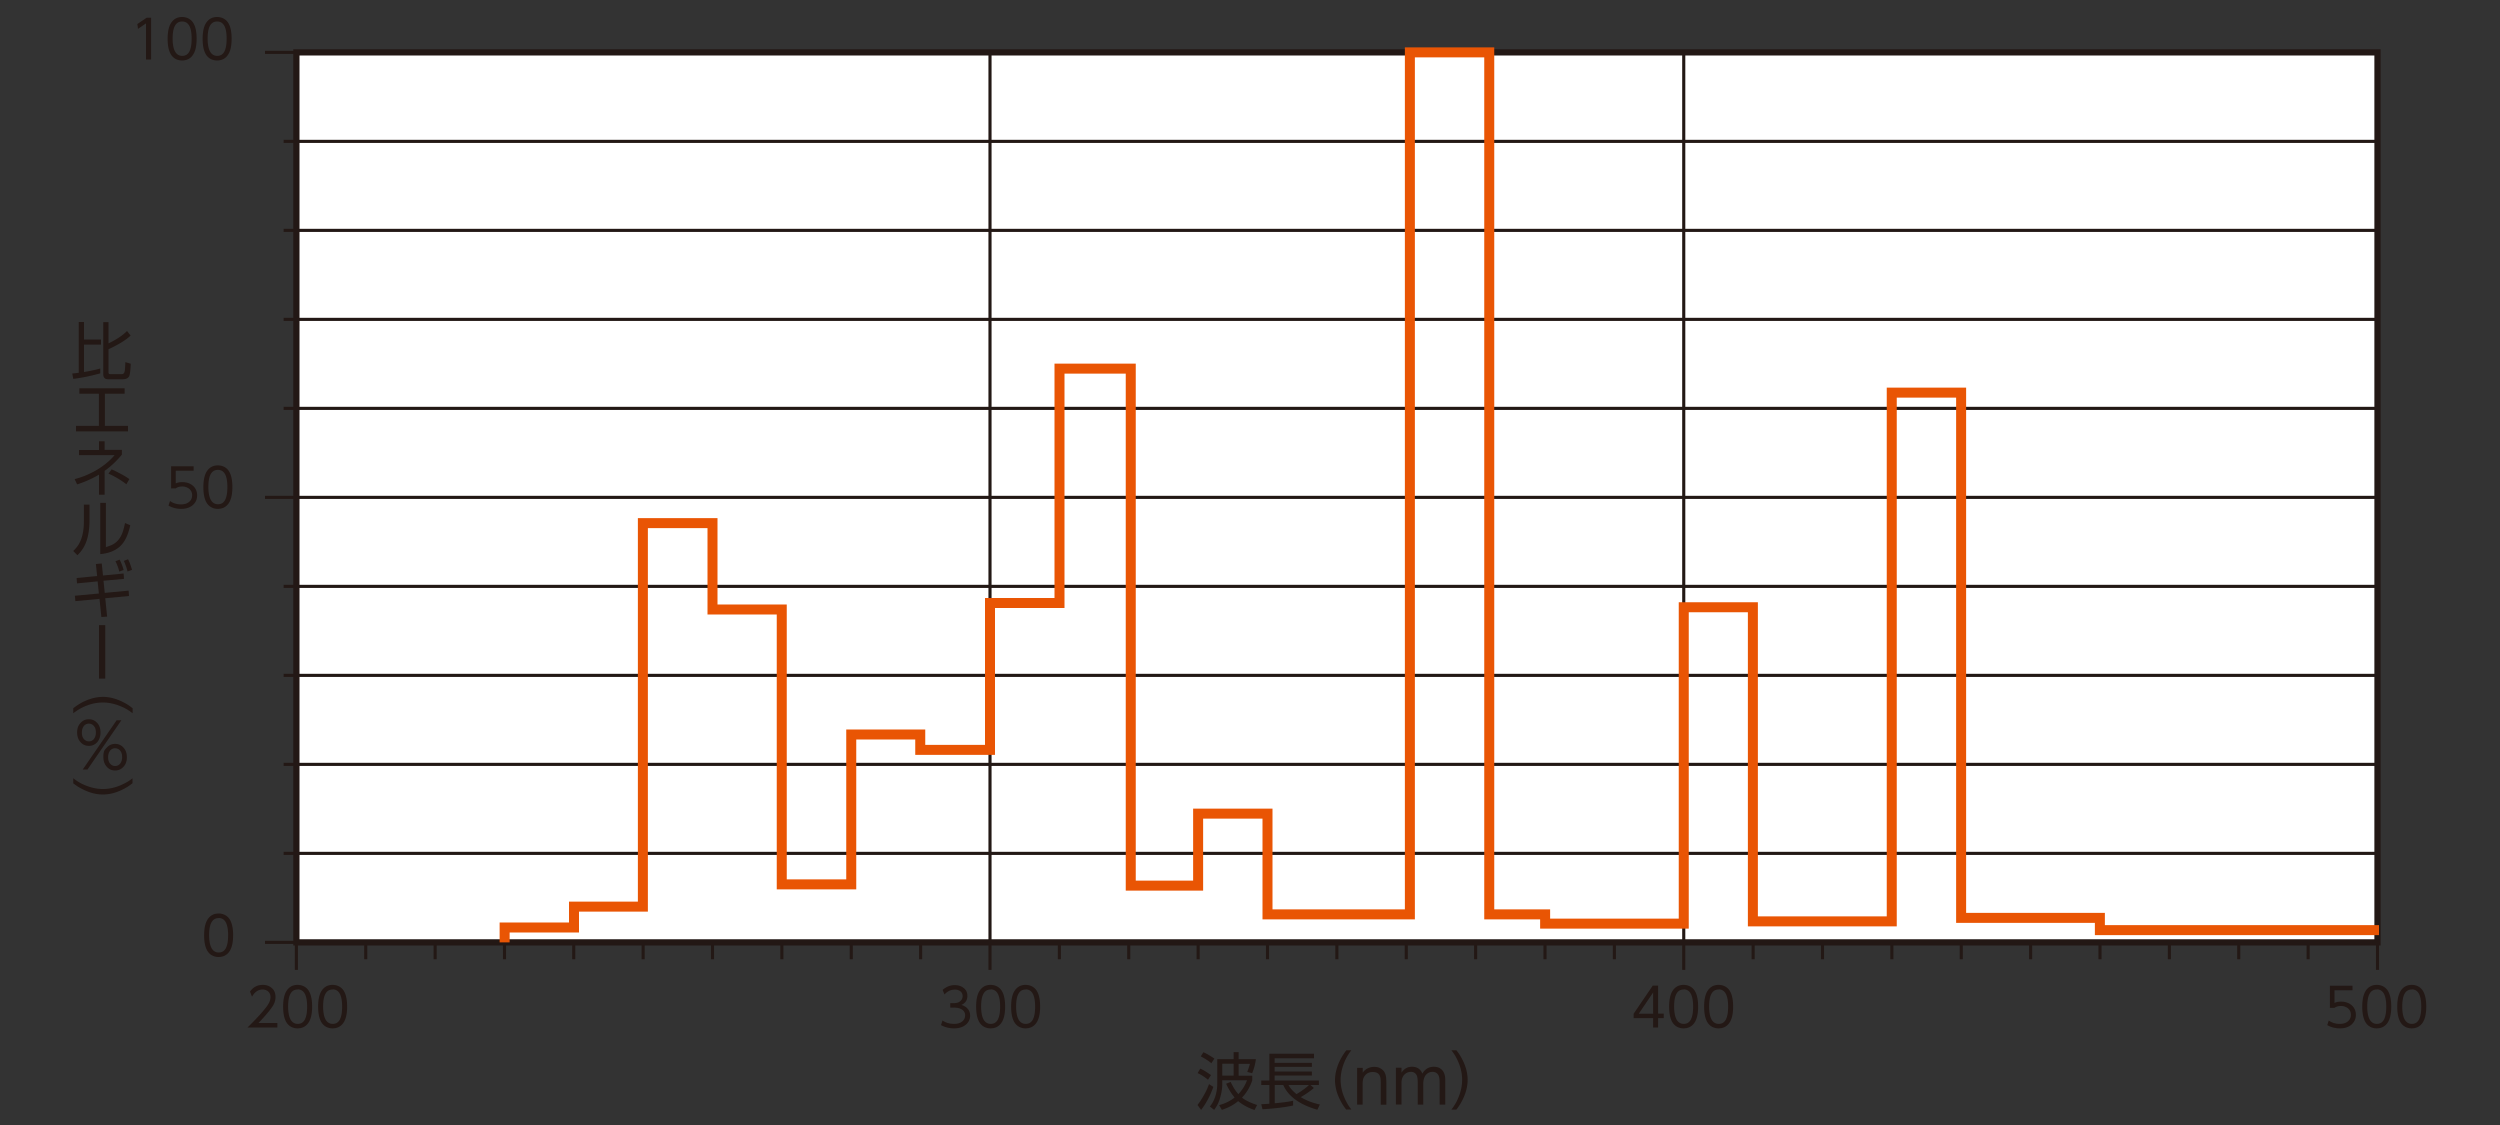
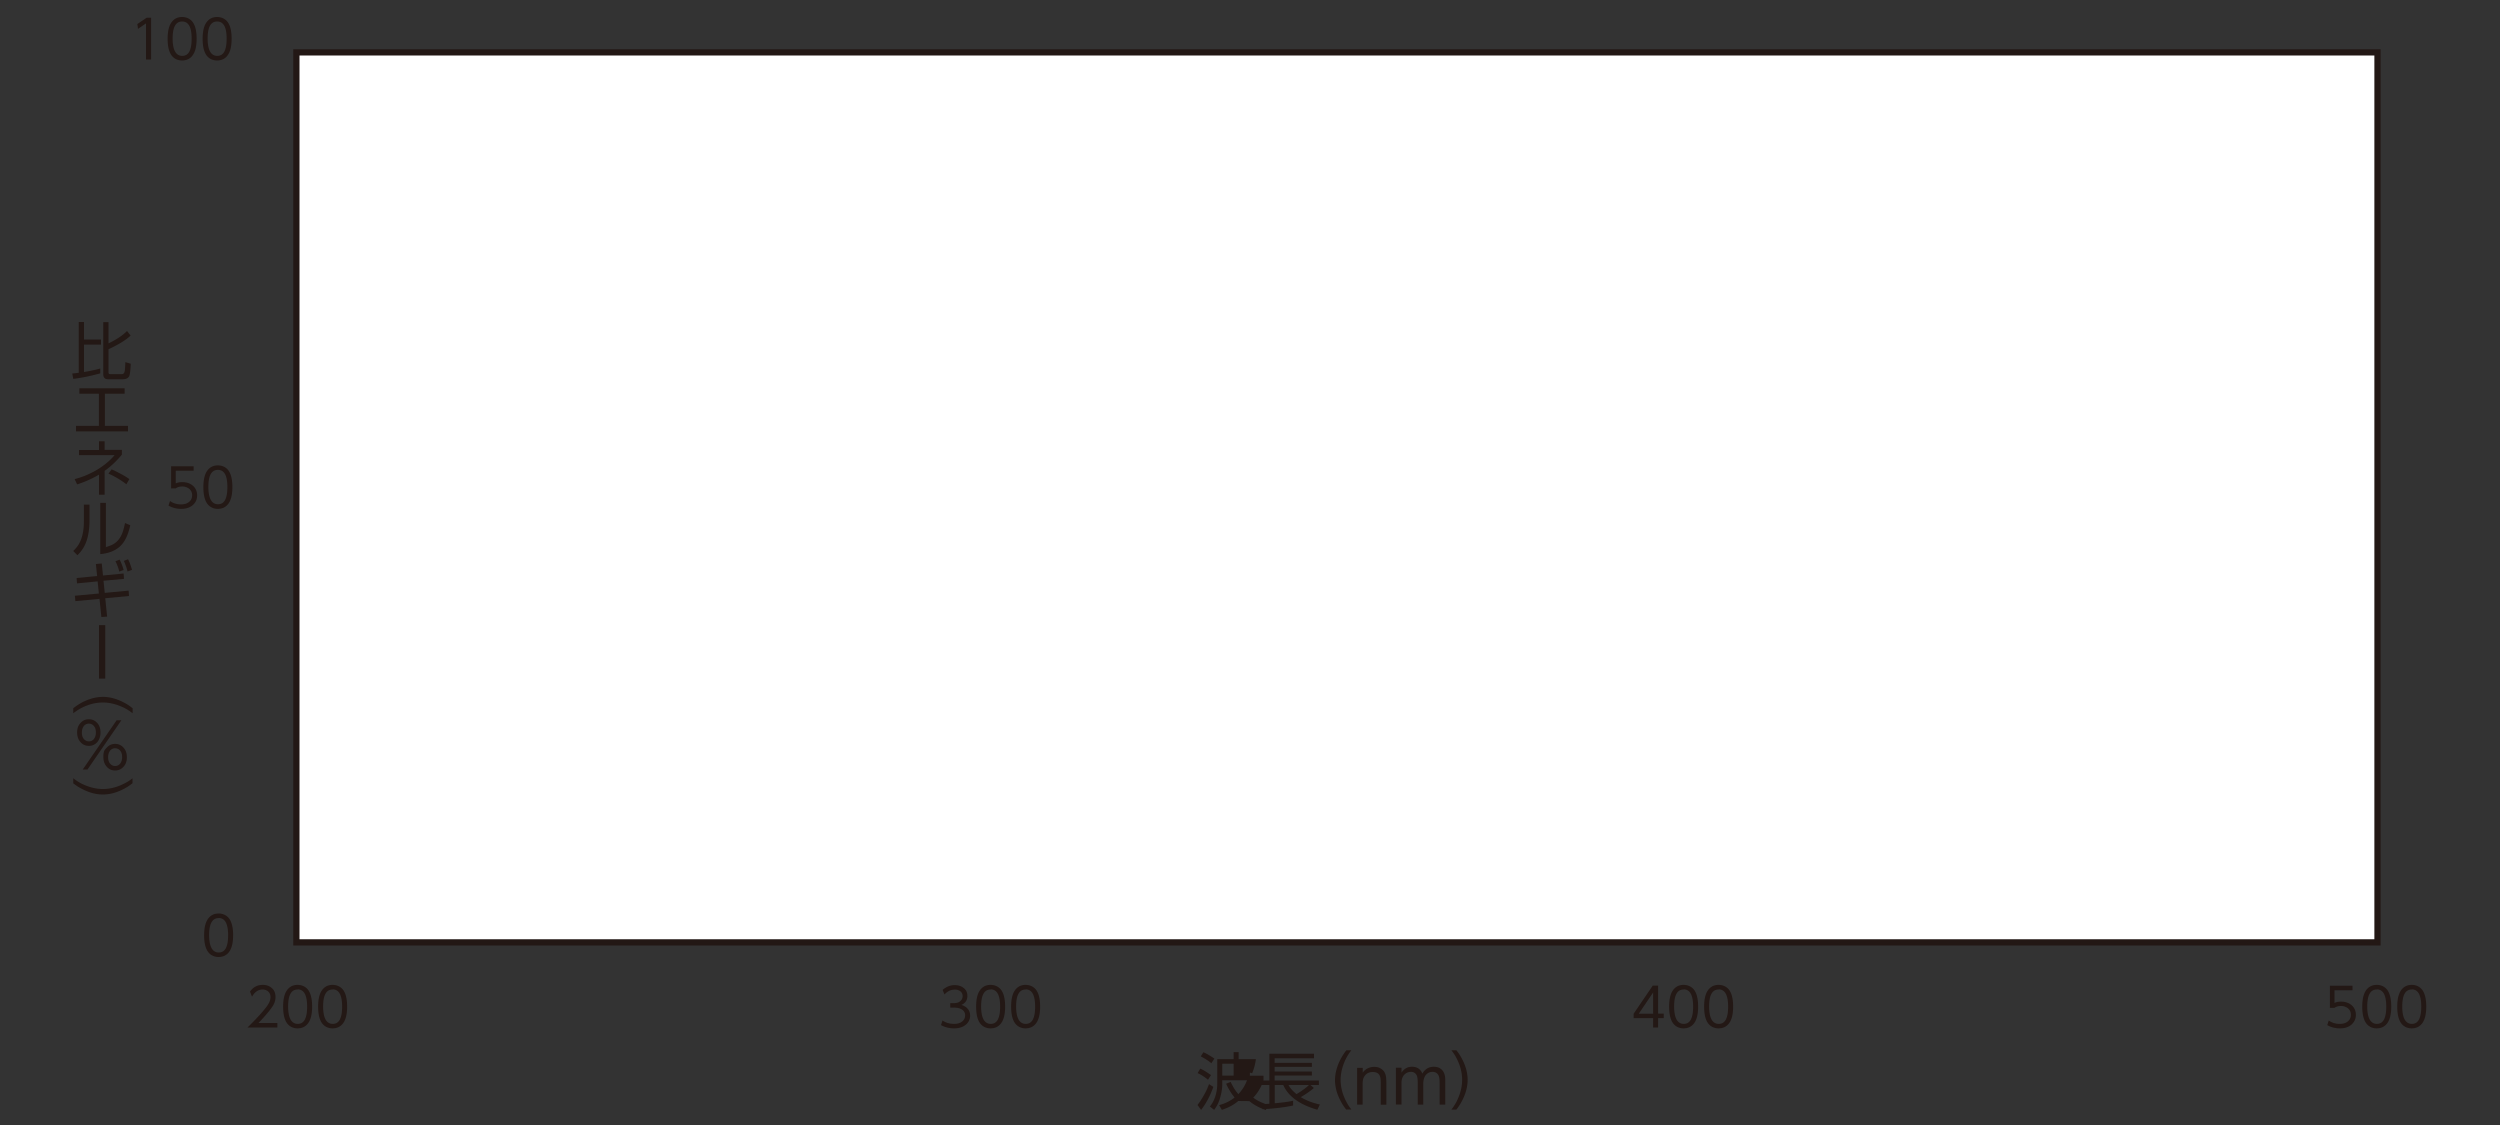
<svg xmlns="http://www.w3.org/2000/svg" id="a" viewBox="0 0 200 90">
  <rect x="0" y="0" width="200" height="90" fill="#333333" stroke="none" />
  <defs>
    <style>.b{stroke-width:.25px;stroke:#231815;fill:none}.e{fill:#231815}</style>
  </defs>
  <path d="M23.71 4.19H190.2v71.2H23.71z" style="stroke:#231815;fill:#fff;stroke-width:.5px" />
-   <path d="M21.2 4.19h169M22.69 11.31H190.2M22.69 18.43H190.2M22.69 25.55H190.2M22.69 32.67H190.2M21.2 39.79h169M22.69 46.91H190.2M22.69 54.03H190.2M22.69 61.15H190.2M22.69 68.27H190.2M21.2 75.39h169M23.71 75.43v2.16M29.26 75.43v1.31M34.81 75.43v1.31M40.36 75.43v1.31M45.9 75.43v1.31M51.45 75.43v1.31M57 75.43v1.31M62.55 75.43v1.31M68.1 75.43v1.31M73.65 75.43v1.31M79.2 4.19v73.4M84.75 75.43v1.31M90.3 75.43v1.31M95.85 75.43v1.31M101.4 75.43v1.31M106.95 75.43v1.31M112.5 75.43v1.31M118.05 75.43v1.31M123.6 75.43v1.31M129.15 75.43v1.31M134.7 4.19v73.4M140.25 75.43v1.31M145.8 75.43v1.31M151.35 75.43v1.31M156.9 75.43v1.31M162.45 75.43v1.31M168 75.43v1.31M173.55 75.43v1.31M179.1 75.43v1.31M184.65 75.43v1.31M190.2 75.43v2.16" class="b" />
-   <path d="M40.37 75.39V74.2h5.55v-1.67h5.51V41.85H57v6.91h5.54v21.99h5.56V58.76h5.52v1.23h5.58V48.24h5.56V29.49h5.7v41.36h5.39v-5.76h5.55v8.06h11.39V4.19h6.35v68.96h4.47v.74h11.09V48.58h5.53v25.13h11.11v-42.3h5.55v42.02h11.1v.98h22.33" style="fill:none;stroke:#e95504;stroke-width:.8px" />
-   <path d="M17.49 73.08c.23 0 .43.06.61.18.37.25.55.77.55 1.56 0 .58-.1 1.01-.3 1.3s-.49.44-.87.44q-.33 0-.6-.18c-.37-.25-.55-.77-.55-1.56 0-.58.1-1.01.3-1.3s.49-.44.86-.44m0 .37c-.51 0-.76.45-.76 1.36s.26 1.39.77 1.39.75-.46.75-1.38-.25-1.38-.76-1.38ZM20.01 79.31c.26-.35.59-.52 1.01-.52.33 0 .6.11.8.33.15.16.22.38.22.64q0 .345-.18.66c-.2.33-.59.8-1.18 1.42h1.51v.36H19.8c.49-.48.89-.9 1.19-1.25.22-.26.38-.46.46-.6.13-.2.19-.4.19-.58 0-.2-.07-.36-.21-.47a.66.66 0 0 0-.42-.14c-.35 0-.63.19-.85.58l-.16-.42ZM23.81 78.79c.23 0 .43.06.61.18.37.25.55.77.55 1.56 0 .58-.1 1.01-.3 1.3s-.49.44-.87.44q-.33 0-.6-.18c-.37-.25-.55-.77-.55-1.56 0-.58.1-1.01.3-1.3s.49-.44.86-.44m0 .37c-.51 0-.76.45-.76 1.36s.26 1.39.77 1.39.75-.46.75-1.38-.25-1.38-.76-1.38ZM26.61 78.79c.23 0 .43.06.61.18.37.25.55.77.55 1.56 0 .58-.1 1.01-.3 1.3s-.49.44-.87.44q-.33 0-.6-.18c-.37-.25-.55-.77-.55-1.56 0-.58.1-1.01.3-1.3s.49-.44.86-.44m0 .37c-.51 0-.76.45-.76 1.36s.26 1.39.77 1.39.75-.46.75-1.38-.25-1.38-.76-1.38ZM76.9 80.39c.17.05.3.12.41.21.2.17.3.38.3.65 0 .29-.12.54-.35.73s-.54.29-.94.29c-.37 0-.72-.09-1.04-.26l.12-.37q.39.27.93.27c.27 0 .48-.06.64-.19s.24-.29.24-.49c0-.24-.12-.42-.37-.53q-.21-.09-.51-.09h-.31v-.36h.31c.17 0 .32-.04.43-.11.16-.11.25-.26.25-.45s-.08-.33-.23-.42a.7.7 0 0 0-.4-.1c-.32 0-.59.13-.82.39l-.15-.37c.29-.25.61-.38.97-.38.31 0 .56.09.76.27.17.15.25.35.25.59 0 .34-.16.59-.49.73ZM79.25 78.79c.23 0 .43.06.61.18.37.25.55.77.55 1.56 0 .58-.1 1.01-.3 1.3s-.49.44-.87.44q-.33 0-.6-.18c-.37-.25-.55-.77-.55-1.56 0-.58.1-1.01.3-1.3s.49-.44.86-.44m0 .37c-.51 0-.76.45-.76 1.36s.26 1.39.77 1.39.75-.46.75-1.38-.25-1.38-.76-1.38ZM82.05 78.79c.23 0 .43.06.61.18.37.25.55.77.55 1.56 0 .58-.1 1.01-.3 1.3s-.49.44-.87.44q-.33 0-.6-.18c-.37-.25-.55-.77-.55-1.56 0-.58.1-1.01.3-1.3s.49-.44.86-.44m0 .37c-.51 0-.76.45-.76 1.36s.26 1.39.77 1.39.75-.46.75-1.38-.25-1.38-.76-1.38ZM132.65 82.2h-.4v-.75h-1.56v-.35l1.53-2.25h.43v2.24h.45v.36h-.45zm-1.55-1.1h1.15v-1.7zM134.69 78.79c.23 0 .43.06.61.18.37.25.55.77.55 1.56 0 .58-.1 1.01-.3 1.3s-.49.44-.87.44q-.33 0-.6-.18c-.37-.25-.55-.77-.55-1.56 0-.58.1-1.01.3-1.3s.49-.44.86-.44m0 .37c-.51 0-.76.45-.76 1.36s.26 1.39.77 1.39.75-.46.75-1.38-.25-1.38-.76-1.38ZM137.49 78.79c.23 0 .43.06.61.18.37.25.55.77.55 1.56 0 .58-.1 1.01-.3 1.3s-.49.44-.87.44q-.33 0-.6-.18c-.37-.25-.55-.77-.55-1.56 0-.58.1-1.01.3-1.3s.49-.44.86-.44m0 .37c-.51 0-.76.45-.76 1.36s.26 1.39.77 1.39.75-.46.75-1.38-.25-1.38-.76-1.38ZM188.2 78.86v.36h-1.44v1.01c.16-.07.33-.1.52-.1.33 0 .61.09.83.27.24.2.36.47.36.79s-.12.56-.34.77c-.24.21-.55.31-.95.31-.36 0-.69-.09-1-.26l.12-.37q.375.27.87.27c.3 0 .52-.07.68-.22.15-.13.22-.3.22-.51 0-.22-.08-.39-.24-.52a.9.9 0 0 0-.57-.18q-.285 0-.51.15h-.36v-1.77h1.8ZM190.14 78.79c.23 0 .43.06.61.18.37.25.55.77.55 1.56 0 .58-.1 1.01-.3 1.3s-.49.44-.87.44q-.33 0-.6-.18c-.37-.25-.55-.77-.55-1.56 0-.58.1-1.01.3-1.3s.49-.44.86-.44m0 .37c-.51 0-.76.45-.76 1.36s.26 1.39.77 1.39.75-.46.75-1.38-.25-1.38-.76-1.38ZM192.94 78.79c.23 0 .43.06.61.18.37.25.55.77.55 1.56 0 .58-.1 1.01-.3 1.3s-.49.44-.87.44q-.33 0-.6-.18c-.37-.25-.55-.77-.55-1.56 0-.58.1-1.01.3-1.3s.49-.44.86-.44m0 .37c-.51 0-.76.45-.76 1.36s.26 1.39.77 1.39.75-.46.75-1.38-.25-1.38-.76-1.38ZM15.49 37.3v.36h-1.43v1.01c.16-.07.33-.1.52-.1.33 0 .61.09.83.27.24.2.36.47.36.79s-.11.56-.34.77c-.24.21-.55.31-.95.31-.36 0-.69-.09-1-.26l.12-.37q.375.27.87.27c.3 0 .52-.07.68-.22.15-.13.22-.3.22-.51s-.08-.39-.24-.52a.9.9 0 0 0-.57-.18q-.285 0-.51.15h-.36V37.3zM17.43 37.23c.23 0 .43.06.61.18.37.25.55.77.55 1.56 0 .58-.1 1.01-.3 1.3s-.49.44-.87.44q-.33 0-.6-.18c-.37-.25-.55-.77-.55-1.56 0-.58.1-1.02.3-1.3.2-.29.49-.44.86-.44m0 .36c-.51 0-.76.45-.76 1.36s.26 1.39.77 1.39.75-.46.75-1.38-.25-1.37-.76-1.37M10.98 1.93l.75-.51h.36v3.34h-.41V1.87l-.64.44-.05-.38ZM14.57 1.36c.23 0 .43.06.61.18.37.25.55.77.55 1.56 0 .58-.1 1.01-.3 1.3s-.49.44-.87.44q-.33 0-.6-.18c-.37-.25-.55-.77-.55-1.56 0-.58.1-1.02.3-1.3.2-.29.49-.44.86-.44m0 .36c-.51 0-.76.45-.76 1.36s.26 1.39.77 1.39.75-.46.75-1.38-.25-1.37-.76-1.37M17.37 1.36c.23 0 .43.06.61.18.37.25.55.77.55 1.56 0 .58-.1 1.01-.3 1.3s-.49.44-.87.44q-.33 0-.6-.18c-.37-.25-.55-.77-.55-1.56 0-.58.1-1.02.3-1.3.2-.29.49-.44.86-.44m0 .36c-.51 0-.76.45-.76 1.36s.26 1.39.77 1.39.75-.46.75-1.38-.25-1.37-.76-1.37M96.08 88.78l-.28-.38c.17-.22.34-.48.52-.8s.31-.61.4-.87l.35.22c-.26.72-.59 1.34-.98 1.84Zm-.06-3.29c.23.1.52.27.86.52l-.24.37c-.28-.23-.56-.41-.83-.53zm.25-1.31c.13.05.28.13.45.23.18.11.33.2.43.28l-.24.37c-.25-.21-.54-.39-.85-.55zm2.79 3.9c-.36.31-.8.54-1.31.71l-.22-.38c.48-.13.89-.33 1.24-.61-.27-.32-.49-.68-.68-1.1l.36-.15c.2.42.4.74.62.98q.465-.495.69-1.11h-1.98v.33q0 .54-.21 1.2c-.1.31-.25.59-.44.84l-.34-.27c.18-.22.31-.46.4-.71.13-.37.19-.74.19-1.11v-1.97h1.31v-.56h.4v.56h1.38c-.05.4-.15.77-.3 1.13l-.39-.11c.1-.26.17-.47.21-.64h-.9v.95h1.09v.37c-.18.54-.46 1-.82 1.38.29.23.69.42 1.21.59l-.21.4c-.53-.18-.96-.42-1.31-.71Zm-.37-2.98h-.91v.95h.91zM104.84 86.8l.27.24c-.29.25-.65.5-1.05.73.46.28.97.47 1.53.59l-.2.42q-2.13-.615-2.73-1.98h-.68v1.46c.57-.05 1.06-.11 1.47-.2v.38c-.63.14-1.45.24-2.45.3l-.1-.4c.28-.02.49-.03.65-.04v-1.5h-.65v-.36h.65V84.3h3.57v.36h-3.15v.37h2.98v.32h-2.98v.37h2.98v.32h-2.98v.4h3.54v.36h-.66Zm-.12 0h-1.64c.12.24.34.48.64.73.45-.27.78-.52 1-.73M107.7 88.77c-.19-.24-.34-.47-.46-.71-.3-.57-.44-1.12-.44-1.66 0-.38.08-.78.24-1.21.16-.41.38-.8.67-1.17h.4c-.2.25-.36.51-.48.77-.25.54-.38 1.07-.38 1.6 0 .62.17 1.23.5 1.83q.135.255.36.54h-.4ZM109.02 88.37h-.45v-2.94h.45v.39c.06-.1.14-.18.23-.25.2-.15.43-.22.69-.22s.46.07.63.21c.19.15.29.37.32.66.01.12.02.29.02.5v1.66h-.45v-1.66q0-.36-.03-.51c-.06-.3-.26-.45-.61-.45-.31 0-.54.13-.69.38q-.12.21-.12.57v1.66ZM113.87 88.37h-.45v-1.7c0-.26-.02-.46-.06-.58a.48.48 0 0 0-.49-.34q-.315 0-.54.24c-.14.16-.21.37-.21.65v1.72h-.45v-2.94h.45v.39c.21-.32.49-.47.84-.47.4 0 .68.18.83.55.21-.37.52-.55.92-.55.29 0 .53.1.69.3.13.15.2.37.22.66v2.07h-.45v-1.7c0-.29-.02-.49-.07-.6-.09-.21-.26-.32-.5-.32-.2 0-.36.07-.5.21-.16.17-.24.42-.24.77v1.63ZM116.51 88.77h-.4q.3-.39.48-.78c.25-.54.38-1.07.38-1.6 0-.62-.17-1.23-.5-1.83q-.135-.255-.36-.54h.4c.19.24.34.47.46.71.3.57.44 1.13.44 1.66 0 .62-.19 1.24-.56 1.88-.09.16-.21.33-.34.5M6.72 29.76c.55-.09.98-.19 1.3-.28v.39c-.77.21-1.5.36-2.16.44l-.08-.43c.15-.01.32-.03.52-.06v-4.06h.42v1.4h1.36v.41H6.72v2.18Zm1.54-3.99h.42v1.7c.66-.32 1.15-.65 1.48-.99l.29.36c-.35.35-.94.71-1.77 1.1v1.83c0 .06.01.11.03.13s.07.03.14.03h.88q.195 0 .24-.21c.03-.13.04-.38.06-.75l.43.13c-.02.5-.06.82-.11.96-.07.18-.25.28-.53.28H8.64c-.25 0-.38-.14-.38-.41v-4.14ZM8.39 31.5v2.57h1.85v.44H6.08v-.44h1.83V31.5H6.35v-.44h3.62v.44zM7.92 35.99v-.69h.45v.69h1.38v.38c-.42.51-.88.94-1.38 1.3v1.91h-.45v-1.61c-.54.32-1.12.58-1.75.78l-.2-.42c.62-.16 1.22-.41 1.78-.74.58-.35 1.05-.74 1.42-1.18H6.32V36h1.61Zm1.01 1.56c.2.08.45.21.75.37.29.15.51.29.67.41l-.24.41a7 7 0 0 0-1.43-.85l.24-.33ZM7.16 40.37v1.22c0 .67-.08 1.23-.24 1.7-.12.35-.3.65-.52.91-.06.07-.13.14-.21.22l-.33-.34c.17-.17.31-.33.4-.47.22-.35.36-.78.42-1.3.02-.17.03-.4.03-.68v-1.26zm1.31-.14v3.54c.25-.08.43-.15.55-.21.35-.19.62-.51.79-.98.07-.2.13-.44.19-.74l.42.18q-.225 1.035-.69 1.56-.585.645-1.71.75v-4.1zM8.28 46.46l.1.97 1.91-.18.03.43-1.9.18.15 1.47-.46.03-.15-1.45-1.93.18-.04-.43 1.92-.18-.1-.97-1.65.16-.03-.43 1.64-.16-.1-.96.47-.04.1.96 1.65-.16.03.43zm.96-1.56.33-.13c.13.24.23.51.32.83l-.35.13c-.07-.3-.17-.57-.3-.82Zm.67-.03.33-.13c.12.22.23.51.32.85l-.36.13c-.07-.3-.17-.59-.3-.86ZM8.42 50.01v4.28h-.5v-4.28zM5.86 56.66c.24-.19.47-.34.71-.47.57-.29 1.13-.44 1.66-.44.62 0 1.24.19 1.88.56.16.09.32.21.5.35v.4c-.26-.2-.51-.36-.78-.48-.54-.25-1.07-.38-1.6-.38-.62 0-1.23.17-1.83.5-.17.1-.36.22-.54.36zM7.11 57.54c.27 0 .49.1.67.3s.26.45.26.76-.09.57-.26.77c-.18.2-.4.3-.67.3s-.49-.1-.67-.3-.27-.46-.27-.78.09-.56.27-.75c.18-.2.4-.3.67-.3m0 .35c-.18 0-.33.08-.43.23-.08.12-.13.28-.13.49s.05.38.15.5c.11.13.25.2.41.2.18 0 .33-.08.43-.23.08-.12.13-.28.13-.48q0-.33-.15-.51a.53.53 0 0 0-.41-.2m-.49 3.67 2.71-3.94h.38L7 61.56zm2.59-2.05c.27 0 .49.1.67.3s.27.45.27.77-.09.57-.27.76c-.18.2-.4.3-.67.3s-.49-.1-.67-.3q-.27-.3-.27-.78c0-.48.09-.56.27-.75.18-.2.4-.3.67-.3m0 .35c-.18 0-.33.08-.43.23-.08.12-.13.28-.13.49s.05.38.15.5c.11.13.24.2.41.2.18 0 .33-.08.43-.23.08-.12.13-.28.13-.48q0-.33-.15-.51a.53.53 0 0 0-.41-.2M5.86 62.66v-.4c.26.2.51.36.77.48.54.25 1.07.38 1.6.38.62 0 1.23-.17 1.83-.5.17-.09.36-.21.54-.36v.4c-.24.19-.47.34-.71.46-.57.3-1.13.44-1.66.44-.62 0-1.24-.19-1.88-.56-.16-.09-.32-.21-.5-.34Z" class="e" />
+   <path d="M17.49 73.08c.23 0 .43.06.61.18.37.25.55.77.55 1.56 0 .58-.1 1.01-.3 1.3s-.49.44-.87.44q-.33 0-.6-.18c-.37-.25-.55-.77-.55-1.56 0-.58.1-1.01.3-1.3s.49-.44.86-.44m0 .37c-.51 0-.76.45-.76 1.36s.26 1.39.77 1.39.75-.46.75-1.38-.25-1.38-.76-1.38ZM20.01 79.31c.26-.35.59-.52 1.01-.52.33 0 .6.11.8.33.15.16.22.38.22.64q0 .345-.18.66c-.2.33-.59.8-1.18 1.42h1.51v.36H19.8c.49-.48.89-.9 1.19-1.25.22-.26.38-.46.46-.6.13-.2.19-.4.19-.58 0-.2-.07-.36-.21-.47a.66.66 0 0 0-.42-.14c-.35 0-.63.19-.85.58l-.16-.42ZM23.81 78.79c.23 0 .43.06.61.18.37.25.55.77.55 1.56 0 .58-.1 1.01-.3 1.3s-.49.44-.87.44q-.33 0-.6-.18c-.37-.25-.55-.77-.55-1.56 0-.58.1-1.01.3-1.3s.49-.44.86-.44m0 .37c-.51 0-.76.45-.76 1.36s.26 1.39.77 1.39.75-.46.75-1.38-.25-1.38-.76-1.38ZM26.61 78.79c.23 0 .43.06.61.18.37.25.55.77.55 1.56 0 .58-.1 1.01-.3 1.3s-.49.44-.87.44q-.33 0-.6-.18c-.37-.25-.55-.77-.55-1.56 0-.58.1-1.01.3-1.3s.49-.44.86-.44m0 .37c-.51 0-.76.45-.76 1.36s.26 1.39.77 1.39.75-.46.75-1.38-.25-1.38-.76-1.38ZM76.9 80.39c.17.05.3.12.41.21.2.17.3.38.3.65 0 .29-.12.54-.35.73s-.54.29-.94.29c-.37 0-.72-.09-1.04-.26l.12-.37q.39.27.93.27c.27 0 .48-.06.64-.19s.24-.29.24-.49c0-.24-.12-.42-.37-.53q-.21-.09-.51-.09h-.31v-.36h.31c.17 0 .32-.04.43-.11.16-.11.25-.26.25-.45s-.08-.33-.23-.42a.7.7 0 0 0-.4-.1c-.32 0-.59.13-.82.39l-.15-.37c.29-.25.61-.38.97-.38.31 0 .56.09.76.27.17.15.25.35.25.59 0 .34-.16.59-.49.73ZM79.25 78.79c.23 0 .43.06.61.18.37.25.55.77.55 1.56 0 .58-.1 1.01-.3 1.3s-.49.44-.87.44q-.33 0-.6-.18c-.37-.25-.55-.77-.55-1.56 0-.58.1-1.01.3-1.3s.49-.44.86-.44m0 .37c-.51 0-.76.45-.76 1.36s.26 1.39.77 1.39.75-.46.75-1.38-.25-1.38-.76-1.38ZM82.05 78.79c.23 0 .43.06.61.18.37.25.55.77.55 1.56 0 .58-.1 1.01-.3 1.3s-.49.44-.87.44q-.33 0-.6-.18c-.37-.25-.55-.77-.55-1.56 0-.58.1-1.01.3-1.3s.49-.44.86-.44m0 .37c-.51 0-.76.45-.76 1.36s.26 1.39.77 1.39.75-.46.75-1.38-.25-1.38-.76-1.38ZM132.65 82.2h-.4v-.75h-1.56v-.35l1.53-2.25h.43v2.24h.45v.36h-.45zm-1.55-1.1h1.15v-1.7zM134.69 78.79c.23 0 .43.06.61.18.37.25.55.77.55 1.56 0 .58-.1 1.01-.3 1.3s-.49.44-.87.44q-.33 0-.6-.18c-.37-.25-.55-.77-.55-1.56 0-.58.1-1.01.3-1.3s.49-.44.86-.44m0 .37c-.51 0-.76.45-.76 1.36s.26 1.39.77 1.39.75-.46.75-1.38-.25-1.38-.76-1.38ZM137.49 78.79c.23 0 .43.06.61.18.37.25.55.77.55 1.56 0 .58-.1 1.01-.3 1.3s-.49.44-.87.44q-.33 0-.6-.18c-.37-.25-.55-.77-.55-1.56 0-.58.1-1.01.3-1.3s.49-.44.86-.44m0 .37c-.51 0-.76.45-.76 1.36s.26 1.39.77 1.39.75-.46.75-1.38-.25-1.38-.76-1.38ZM188.2 78.86v.36h-1.44v1.01c.16-.07.33-.1.52-.1.33 0 .61.09.83.27.24.2.36.47.36.79s-.12.56-.34.77c-.24.21-.55.31-.95.31-.36 0-.69-.09-1-.26l.12-.37q.375.27.87.27c.3 0 .52-.07.68-.22.15-.13.22-.3.22-.51 0-.22-.08-.39-.24-.52a.9.9 0 0 0-.57-.18q-.285 0-.51.15h-.36v-1.77h1.8ZM190.14 78.79c.23 0 .43.06.61.18.37.25.55.77.55 1.56 0 .58-.1 1.01-.3 1.3s-.49.44-.87.44q-.33 0-.6-.18c-.37-.25-.55-.77-.55-1.56 0-.58.1-1.01.3-1.3s.49-.44.86-.44m0 .37c-.51 0-.76.45-.76 1.36s.26 1.39.77 1.39.75-.46.75-1.38-.25-1.38-.76-1.38ZM192.94 78.79c.23 0 .43.06.61.18.37.25.55.77.55 1.56 0 .58-.1 1.01-.3 1.3s-.49.44-.87.44q-.33 0-.6-.18c-.37-.25-.55-.77-.55-1.56 0-.58.1-1.01.3-1.3s.49-.44.86-.44m0 .37c-.51 0-.76.45-.76 1.36s.26 1.39.77 1.39.75-.46.75-1.38-.25-1.38-.76-1.38ZM15.49 37.3v.36h-1.43v1.01c.16-.07.33-.1.52-.1.33 0 .61.09.83.27.24.2.36.47.36.79s-.11.56-.34.77c-.24.21-.55.31-.95.31-.36 0-.69-.09-1-.26l.12-.37q.375.27.87.27c.3 0 .52-.07.68-.22.15-.13.22-.3.22-.51s-.08-.39-.24-.52a.9.9 0 0 0-.57-.18q-.285 0-.51.15h-.36V37.3zM17.43 37.23c.23 0 .43.06.61.18.37.25.55.77.55 1.56 0 .58-.1 1.01-.3 1.3s-.49.44-.87.44q-.33 0-.6-.18c-.37-.25-.55-.77-.55-1.56 0-.58.1-1.02.3-1.3.2-.29.49-.44.86-.44m0 .36c-.51 0-.76.45-.76 1.36s.26 1.39.77 1.39.75-.46.75-1.38-.25-1.37-.76-1.37M10.98 1.93l.75-.51h.36v3.34h-.41V1.87l-.64.44-.05-.38ZM14.57 1.36c.23 0 .43.06.61.18.37.25.55.77.55 1.56 0 .58-.1 1.01-.3 1.3s-.49.44-.87.44q-.33 0-.6-.18c-.37-.25-.55-.77-.55-1.56 0-.58.1-1.02.3-1.3.2-.29.49-.44.86-.44m0 .36c-.51 0-.76.45-.76 1.36s.26 1.39.77 1.39.75-.46.75-1.38-.25-1.37-.76-1.37M17.37 1.36c.23 0 .43.06.61.18.37.25.55.77.55 1.56 0 .58-.1 1.01-.3 1.3s-.49.44-.87.44q-.33 0-.6-.18c-.37-.25-.55-.77-.55-1.56 0-.58.1-1.02.3-1.3.2-.29.49-.44.86-.44m0 .36c-.51 0-.76.45-.76 1.36s.26 1.39.77 1.39.75-.46.75-1.38-.25-1.37-.76-1.37M96.08 88.78l-.28-.38c.17-.22.34-.48.52-.8s.31-.61.4-.87l.35.22c-.26.72-.59 1.34-.98 1.84Zm-.06-3.29c.23.1.52.27.86.52l-.24.37c-.28-.23-.56-.41-.83-.53zm.25-1.31c.13.05.28.13.45.23.18.11.33.2.43.28l-.24.37c-.25-.21-.54-.39-.85-.55zm2.79 3.9c-.36.31-.8.54-1.31.71l-.22-.38c.48-.13.89-.33 1.24-.61-.27-.32-.49-.68-.68-1.1l.36-.15c.2.42.4.74.62.98q.465-.495.69-1.11h-1.98v.33q0 .54-.21 1.2c-.1.31-.25.59-.44.84l-.34-.27c.18-.22.31-.46.4-.71.13-.37.19-.74.19-1.11v-1.97h1.31v-.56h.4v.56h1.38c-.05.4-.15.77-.3 1.13l-.39-.11c.1-.26.17-.47.21-.64v.95h1.09v.37c-.18.54-.46 1-.82 1.38.29.23.69.42 1.21.59l-.21.4c-.53-.18-.96-.42-1.31-.71Zm-.37-2.98h-.91v.95h.91zM104.84 86.8l.27.24c-.29.25-.65.5-1.05.73.46.28.97.47 1.53.59l-.2.42q-2.13-.615-2.73-1.98h-.68v1.46c.57-.05 1.06-.11 1.47-.2v.38c-.63.14-1.45.24-2.45.3l-.1-.4c.28-.02.49-.03.65-.04v-1.5h-.65v-.36h.65V84.3h3.57v.36h-3.15v.37h2.98v.32h-2.98v.37h2.98v.32h-2.98v.4h3.54v.36h-.66Zm-.12 0h-1.64c.12.24.34.48.64.73.45-.27.78-.52 1-.73M107.7 88.77c-.19-.24-.34-.47-.46-.71-.3-.57-.44-1.12-.44-1.66 0-.38.08-.78.24-1.21.16-.41.38-.8.67-1.17h.4c-.2.25-.36.51-.48.77-.25.54-.38 1.07-.38 1.6 0 .62.17 1.23.5 1.83q.135.255.36.54h-.4ZM109.02 88.37h-.45v-2.94h.45v.39c.06-.1.14-.18.23-.25.2-.15.43-.22.69-.22s.46.07.63.21c.19.15.29.37.32.66.01.12.02.29.02.5v1.66h-.45v-1.66q0-.36-.03-.51c-.06-.3-.26-.45-.61-.45-.31 0-.54.13-.69.38q-.12.21-.12.57v1.66ZM113.87 88.37h-.45v-1.7c0-.26-.02-.46-.06-.58a.48.48 0 0 0-.49-.34q-.315 0-.54.24c-.14.16-.21.37-.21.65v1.72h-.45v-2.94h.45v.39c.21-.32.49-.47.84-.47.4 0 .68.18.83.55.21-.37.52-.55.92-.55.29 0 .53.1.69.3.13.15.2.37.22.66v2.07h-.45v-1.7c0-.29-.02-.49-.07-.6-.09-.21-.26-.32-.5-.32-.2 0-.36.07-.5.21-.16.17-.24.42-.24.77v1.63ZM116.51 88.77h-.4q.3-.39.48-.78c.25-.54.38-1.07.38-1.6 0-.62-.17-1.23-.5-1.83q-.135-.255-.36-.54h.4c.19.24.34.47.46.71.3.57.44 1.13.44 1.66 0 .62-.19 1.24-.56 1.88-.09.16-.21.33-.34.5M6.72 29.76c.55-.09.98-.19 1.3-.28v.39c-.77.21-1.5.36-2.16.44l-.08-.43c.15-.01.32-.03.52-.06v-4.06h.42v1.4h1.36v.41H6.72v2.18Zm1.54-3.99h.42v1.7c.66-.32 1.15-.65 1.48-.99l.29.36c-.35.35-.94.71-1.77 1.1v1.83c0 .06.01.11.03.13s.07.03.14.03h.88q.195 0 .24-.21c.03-.13.04-.38.06-.75l.43.13c-.02.5-.06.82-.11.96-.07.18-.25.28-.53.28H8.64c-.25 0-.38-.14-.38-.41v-4.14ZM8.39 31.5v2.57h1.85v.44H6.08v-.44h1.83V31.5H6.35v-.44h3.62v.44zM7.92 35.99v-.69h.45v.69h1.38v.38c-.42.51-.88.94-1.38 1.3v1.91h-.45v-1.61c-.54.32-1.12.58-1.75.78l-.2-.42c.62-.16 1.22-.41 1.78-.74.58-.35 1.05-.74 1.42-1.18H6.32V36h1.61Zm1.01 1.56c.2.08.45.21.75.37.29.15.51.29.67.41l-.24.41a7 7 0 0 0-1.43-.85l.24-.33ZM7.16 40.37v1.22c0 .67-.08 1.23-.24 1.7-.12.35-.3.65-.52.91-.06.07-.13.14-.21.22l-.33-.34c.17-.17.31-.33.4-.47.22-.35.36-.78.42-1.3.02-.17.03-.4.03-.68v-1.26zm1.31-.14v3.54c.25-.08.43-.15.55-.21.35-.19.62-.51.79-.98.07-.2.13-.44.19-.74l.42.18q-.225 1.035-.69 1.56-.585.645-1.71.75v-4.1zM8.28 46.46l.1.97 1.91-.18.03.43-1.9.18.15 1.47-.46.03-.15-1.45-1.93.18-.04-.43 1.92-.18-.1-.97-1.65.16-.03-.43 1.64-.16-.1-.96.47-.04.1.96 1.65-.16.03.43zm.96-1.56.33-.13c.13.24.23.51.32.83l-.35.13c-.07-.3-.17-.57-.3-.82Zm.67-.03.33-.13c.12.22.23.51.32.85l-.36.13c-.07-.3-.17-.59-.3-.86ZM8.42 50.01v4.28h-.5v-4.28zM5.86 56.66c.24-.19.47-.34.71-.47.57-.29 1.13-.44 1.66-.44.62 0 1.24.19 1.88.56.16.09.32.21.5.35v.4c-.26-.2-.51-.36-.78-.48-.54-.25-1.07-.38-1.6-.38-.62 0-1.23.17-1.83.5-.17.1-.36.22-.54.36zM7.11 57.54c.27 0 .49.1.67.3s.26.45.26.76-.09.57-.26.77c-.18.2-.4.3-.67.3s-.49-.1-.67-.3-.27-.46-.27-.78.09-.56.27-.75c.18-.2.4-.3.67-.3m0 .35c-.18 0-.33.08-.43.23-.08.12-.13.28-.13.49s.05.38.15.5c.11.13.25.2.41.2.18 0 .33-.08.43-.23.08-.12.13-.28.13-.48q0-.33-.15-.51a.53.53 0 0 0-.41-.2m-.49 3.67 2.71-3.94h.38L7 61.56zm2.59-2.05c.27 0 .49.1.67.3s.27.45.27.77-.09.57-.27.76c-.18.2-.4.3-.67.3s-.49-.1-.67-.3q-.27-.3-.27-.78c0-.48.09-.56.27-.75.18-.2.4-.3.67-.3m0 .35c-.18 0-.33.08-.43.23-.08.12-.13.28-.13.49s.05.38.15.5c.11.13.24.2.41.2.18 0 .33-.08.43-.23.08-.12.13-.28.13-.48q0-.33-.15-.51a.53.53 0 0 0-.41-.2M5.86 62.66v-.4c.26.2.51.36.77.48.54.25 1.07.38 1.6.38.62 0 1.23-.17 1.83-.5.17-.09.36-.21.54-.36v.4c-.24.19-.47.34-.71.46-.57.3-1.13.44-1.66.44-.62 0-1.24-.19-1.88-.56-.16-.09-.32-.21-.5-.34Z" class="e" />
</svg>